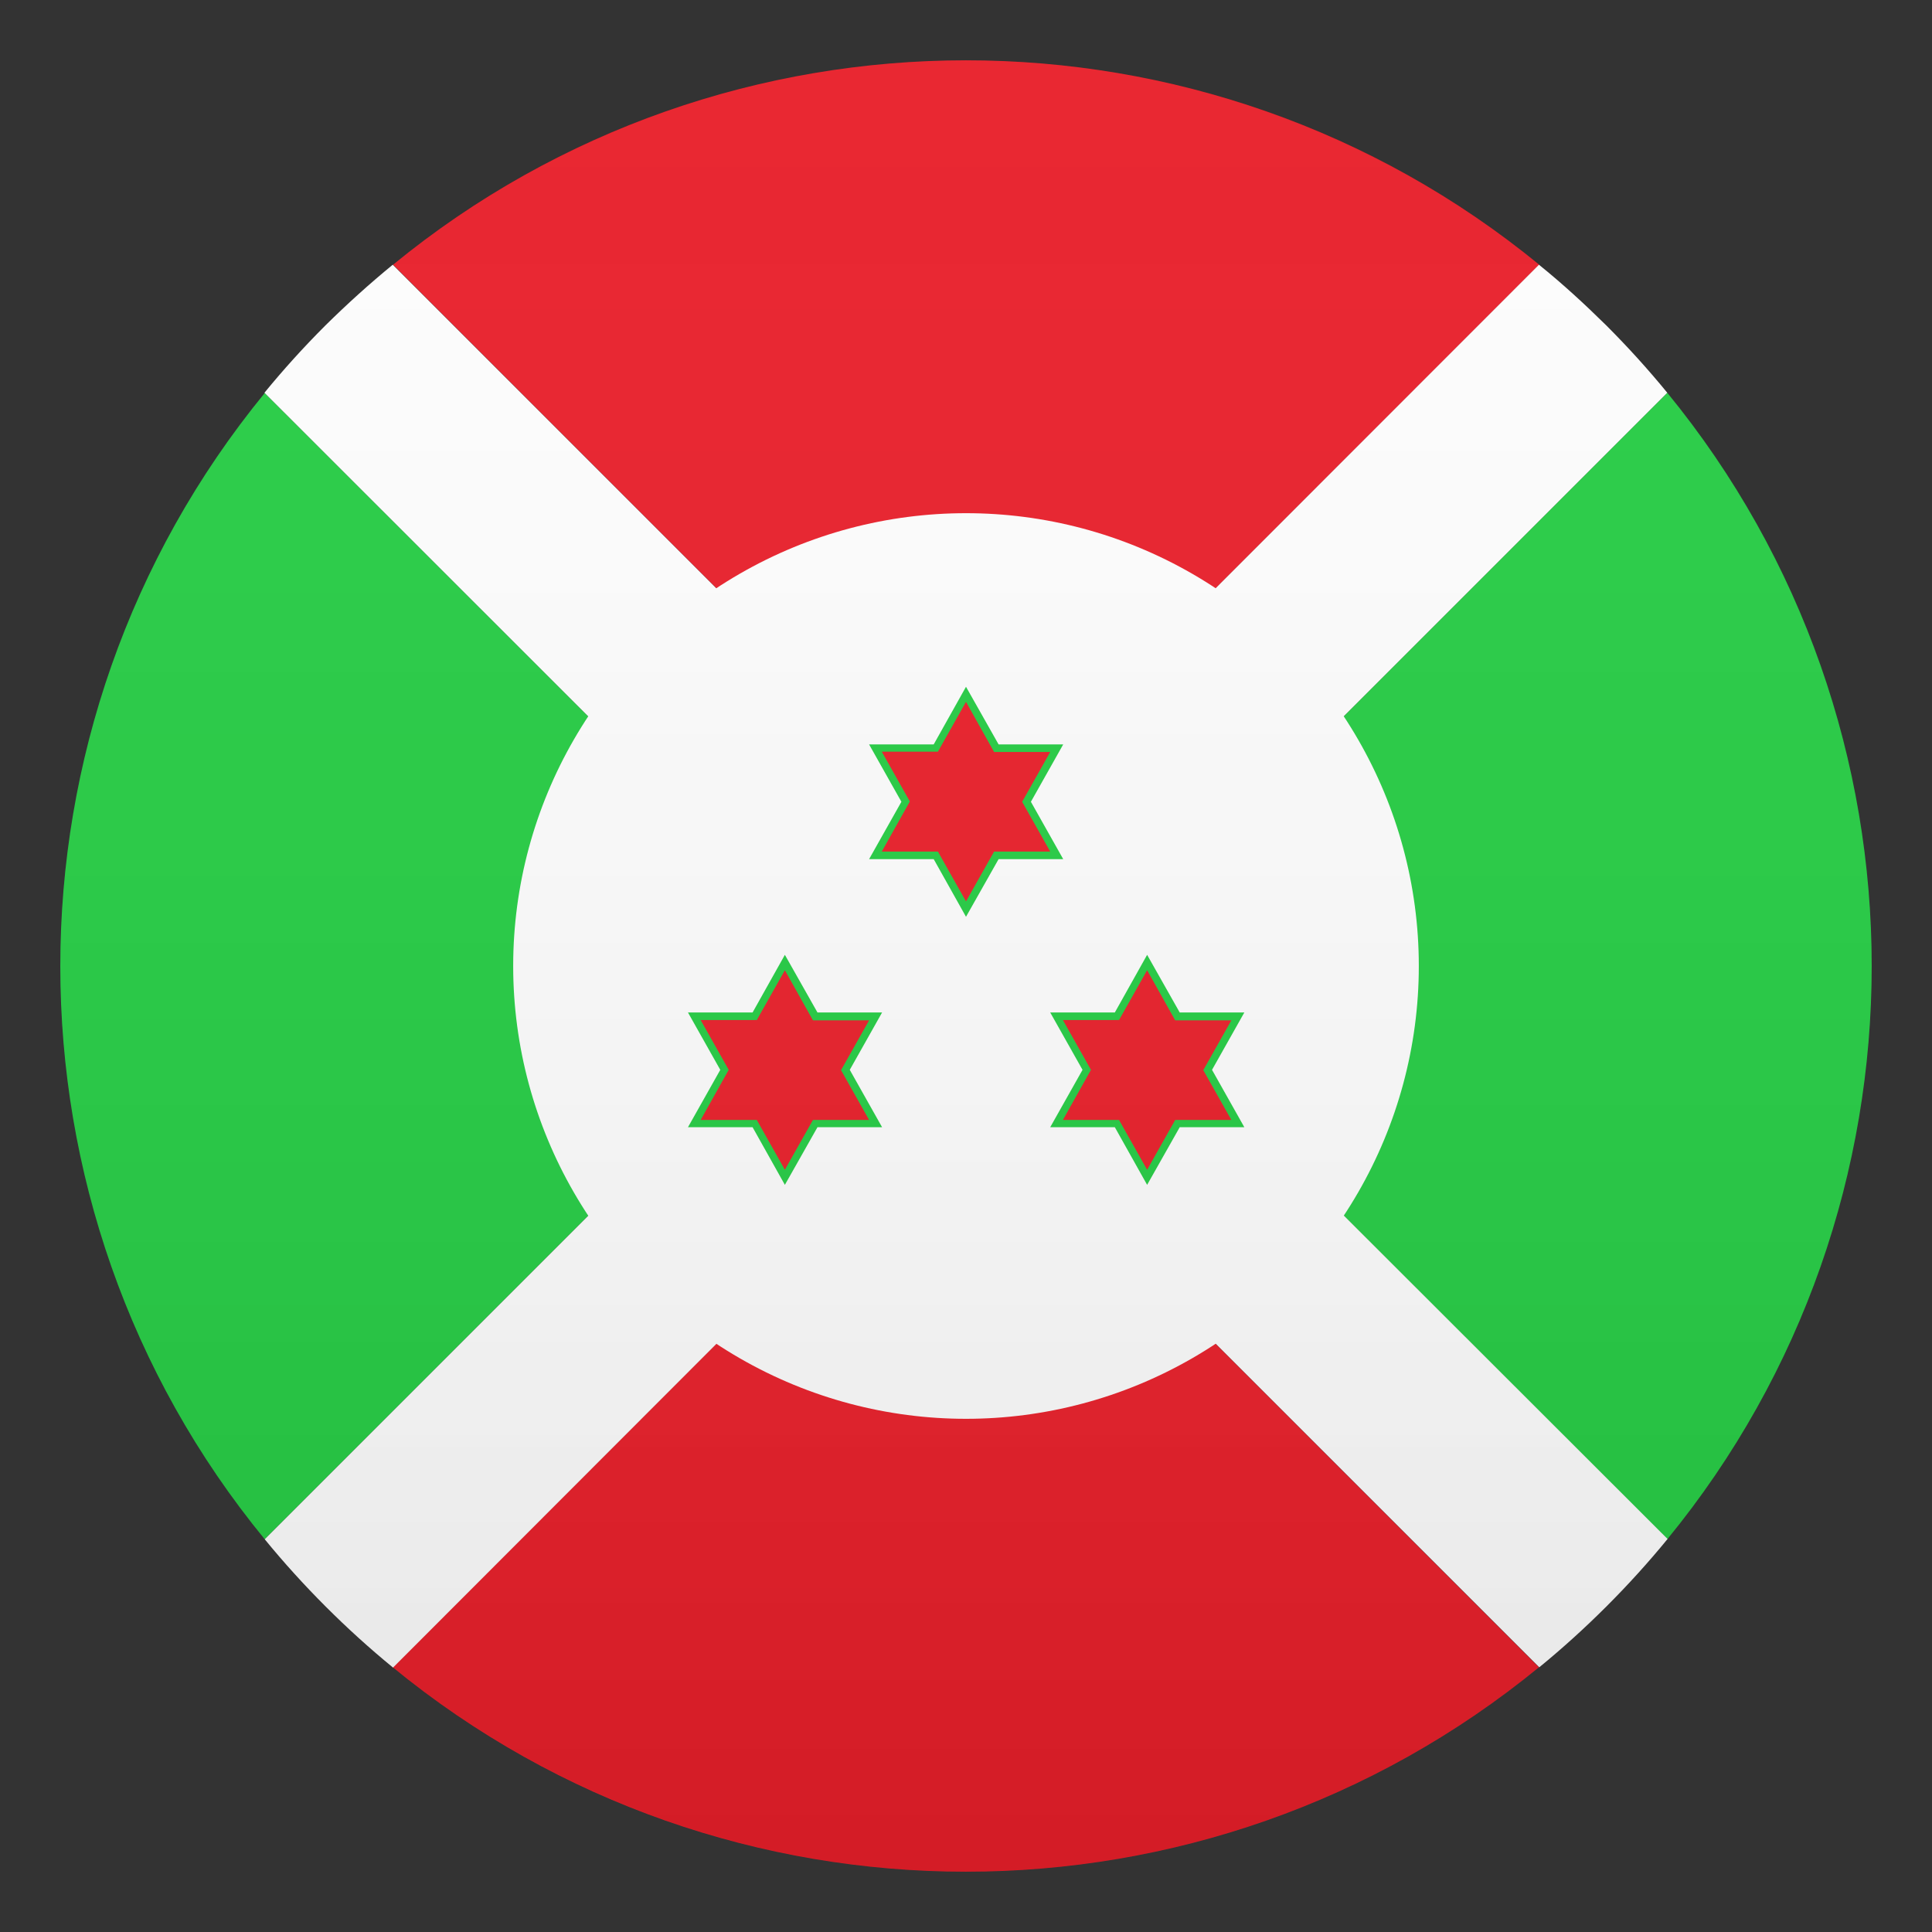
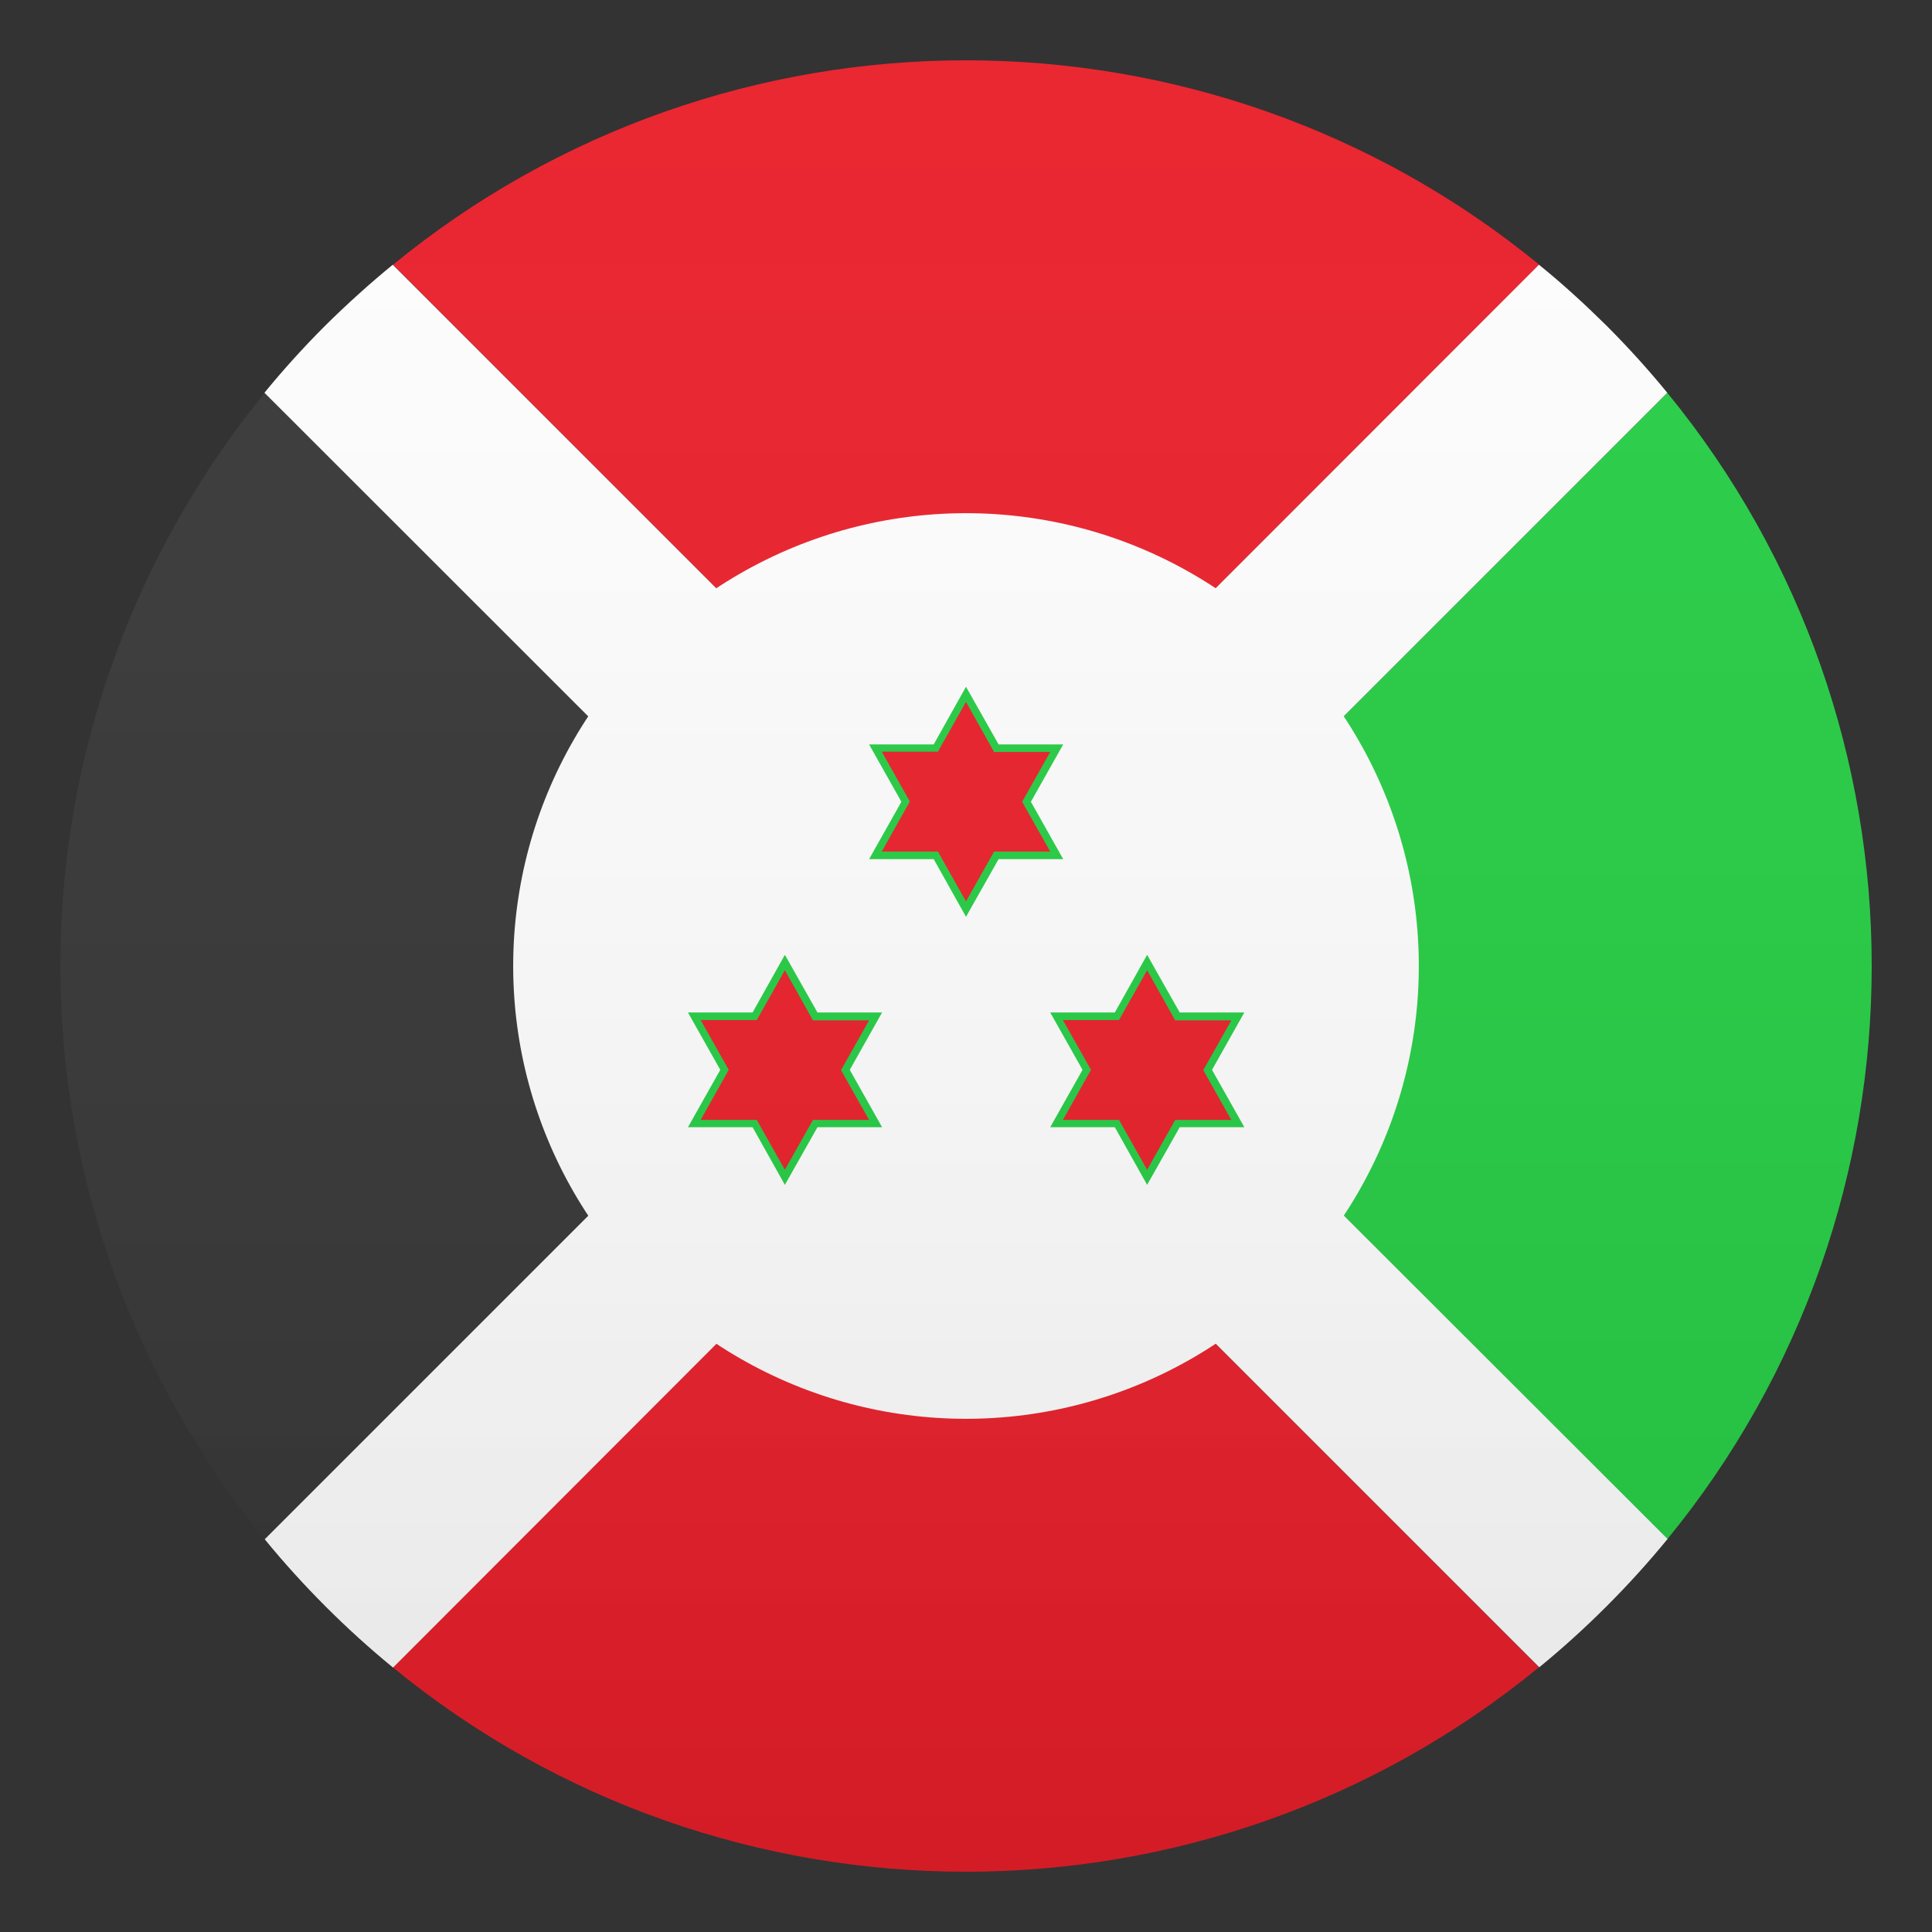
<svg xmlns="http://www.w3.org/2000/svg" version="1.1" id="Layer_1" x="0px" y="0px" width="64px" height="64px" viewBox="0 0 64 64" style="enable-background:new 0 0 64 64;" xml:space="preserve">
  <rect x="0" y="0" width="64" height="64" fill="#333333" stroke="none" />
  <path fill="#E81C27" d="M13.01,55.23L13.01,55.23c11.02,9.03,26.95,9.03,37.97,0L32,36.24L13.01,55.23z" />
-   <path fill="#22CB41" d="M8.77,13.02c-9.03,11.02-9.03,26.96,0,37.97L27.76,32L8.77,13.02z" />
  <path fill="#E81C27" d="M50.99,8.77c-11.02-9.03-26.96-9.03-37.97,0h0L32,27.76L50.99,8.77z" />
  <path fill="#22CB41" d="M55.23,13.01L36.24,32l18.99,18.99C64.26,39.97,64.26,24.03,55.23,13.01z" />
  <path fill="#FCFCFC" d="M55.23,13.01L55.23,13.01c-0.63-0.77-1.3-1.51-2.02-2.23c-0.72-0.71-1.46-1.39-2.23-2.01L32,27.76L13.01,8.77  c-0.77,0.63-1.51,1.3-2.23,2.01c-0.72,0.72-1.39,1.46-2.02,2.23l0,0L27.76,32L8.77,50.99c0.63,0.77,1.3,1.51,2.02,2.23  c0.72,0.72,1.46,1.39,2.23,2.02L32,36.24l18.99,18.99l0,0c0.77-0.63,1.51-1.3,2.23-2.02c0.72-0.72,1.39-1.46,2.02-2.23L36.24,32  L55.23,13.01z" />
  <circle fill="#FCFCFC" cx="32" cy="32" r="15" />
  <path fill="#E81C27" d="M35,24.78h-2L32,23l-1,1.78h-2l0,0l0,0l1,1.78l-1,1.78h2l1,1.78l1-1.78h2l-1-1.78L35,24.78L35,24.78z" />
  <path fill="#22CB41" d="M32,30.37l-1.07-1.91h-2.14l1.07-1.9l-1.07-1.9h2.14L32,22.75l1.08,1.91h2.14l-1.07,1.9l1.07,1.9h-2.14  L32,30.37z M29.21,28.21h1.86L32,29.86l0.93-1.65h1.86l-0.93-1.65l0.93-1.65h-1.86L32,23.25l-0.93,1.65h-1.86l0.93,1.65L29.21,28.21  z" />
  <path fill="#E81C27" d="M29,33.67h-2l-1-1.78l-1,1.78h-2l0,0l0,0l1,1.78l-1,1.78h2L26,39l1-1.78h2l-1-1.78L29,33.67L29,33.67z" />
  <path fill="#22CB41" d="M26,39.25l-1.07-1.91h-2.14l1.07-1.9l-1.07-1.9h2.14L26,31.63l1.08,1.91h2.14l-1.07,1.9l1.07,1.9h-2.14  L26,39.25z M23.21,37.1h1.86L26,38.75l0.93-1.65h1.86l-0.93-1.65l0.93-1.65h-1.86L26,32.14l-0.93,1.65h-1.86l0.93,1.65L23.21,37.1z" />
  <path fill="#E81C27" d="M41,33.67h-2l-1-1.78l-1,1.78h-2l0,0l0,0l1,1.78l-1,1.78h2L38,39l1-1.78h2l-1-1.78L41,33.67L41,33.67z" />
  <path fill="#22CB41" d="M38,39.25l-1.07-1.91h-2.14l1.07-1.9l-1.07-1.9h2.14L38,31.63l1.08,1.91h2.14l-1.07,1.9l1.07,1.9h-2.14  L38,39.25z M35.21,37.1h1.86L38,38.75l0.93-1.65h1.86l-0.93-1.65l0.93-1.65h-1.86L38,32.14l-0.93,1.65h-1.86l0.93,1.65L35.21,37.1z" />
  <linearGradient id="SVGID_1_" gradientUnits="userSpaceOnUse" x1="32" y1="62" x2="32" y2="2">
    <stop offset="0" style="stop-color:#1A1A1A" />
    <stop offset="0.102" style="stop-color:#393939;stop-opacity:0.949" />
    <stop offset="0.347" style="stop-color:#7F7F7F;stop-opacity:0.826" />
    <stop offset="0.569" style="stop-color:#B6B6B6;stop-opacity:0.716" />
    <stop offset="0.758" style="stop-color:#DEDEDE;stop-opacity:0.621" />
    <stop offset="0.908" style="stop-color:#F6F6F6;stop-opacity:0.546" />
    <stop offset="1" style="stop-color:#FFFFFF;stop-opacity:0.5" />
  </linearGradient>
  <circle opacity="0.1" fill="url(#SVGID_1_)" cx="32" cy="32" r="30" />
</svg>